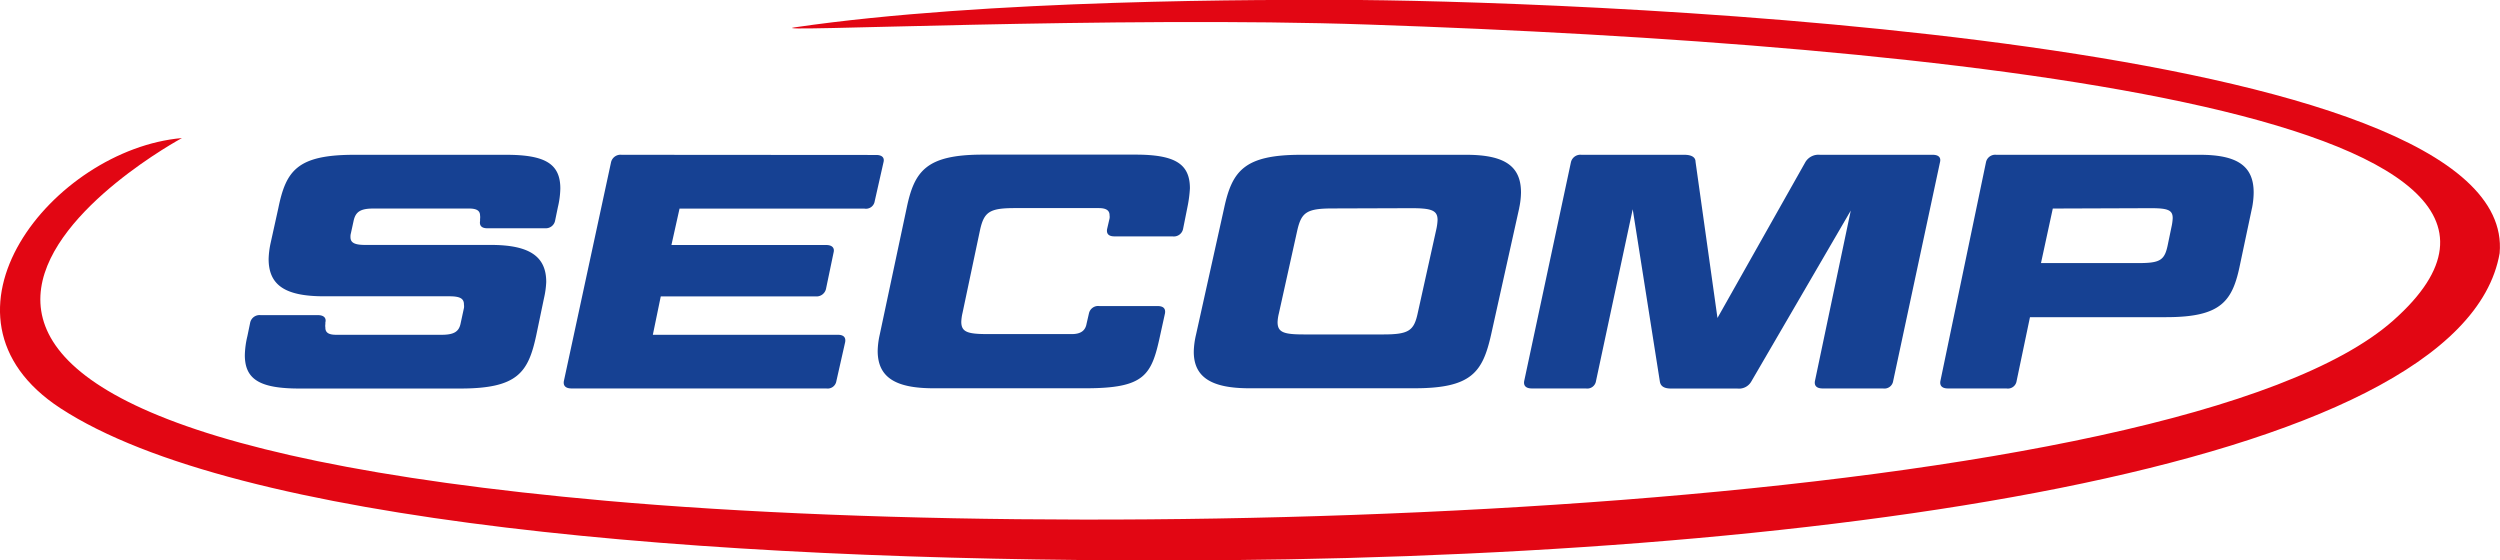
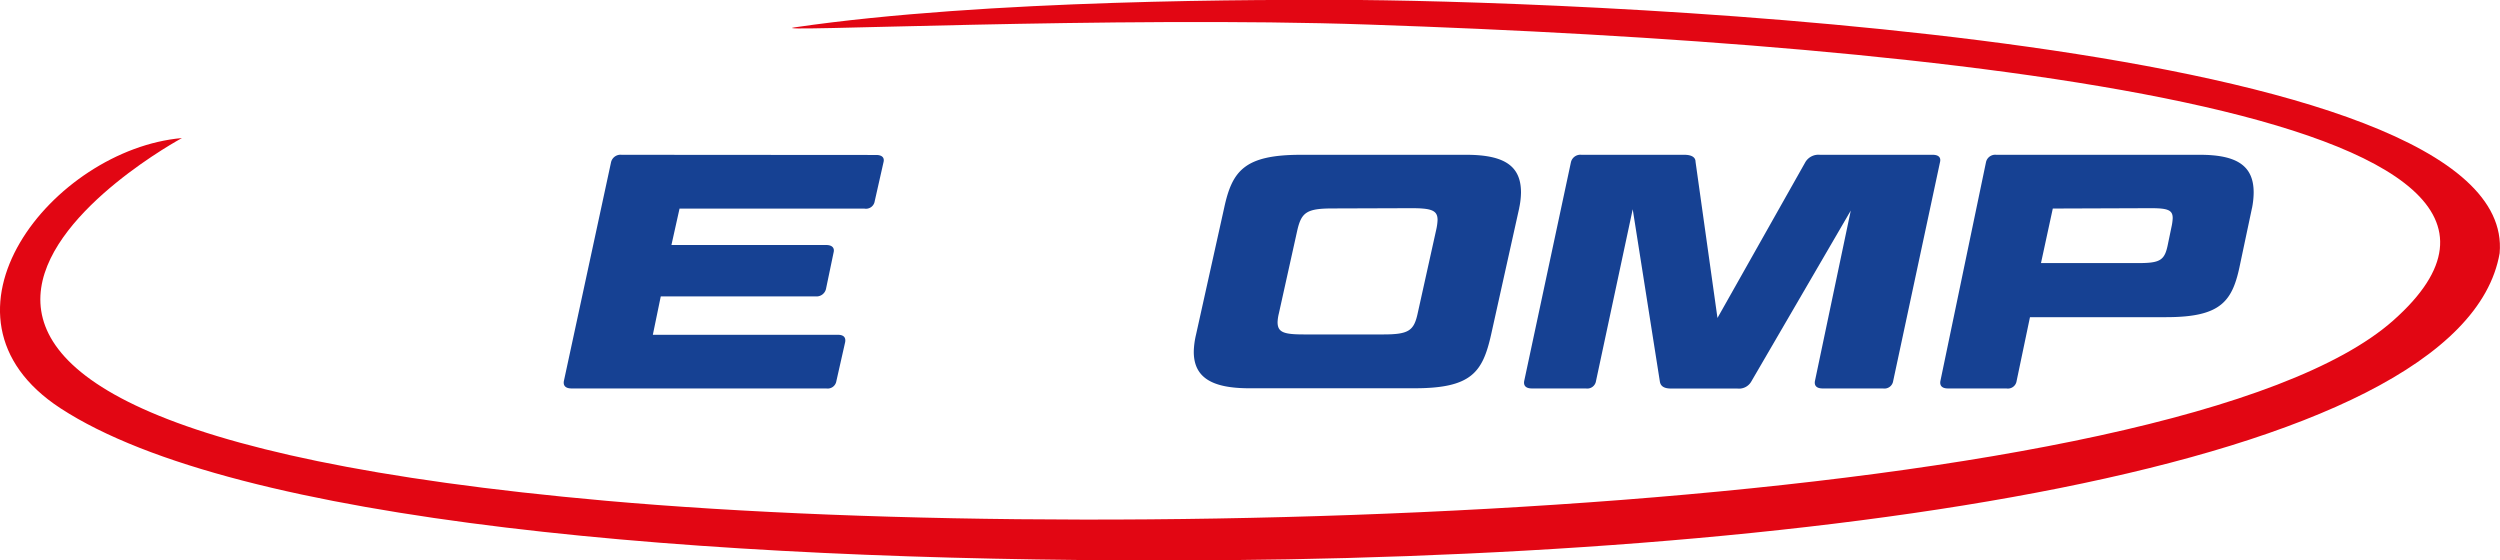
<svg xmlns="http://www.w3.org/2000/svg" viewBox="0 0 283.76 63.61">
  <defs>
    <style>.cls-1,.cls-2{fill:#164193;}.cls-2{fill-rule:evenodd;}.cls-3{fill:#e20613;}</style>
  </defs>
  <title>logo-secomp-RGB</title>
  <g id="Calque_2" data-name="Calque 2">
    <g id="Ebene_1" data-name="Ebene 1">
      <path class="cls-1" d="M179.5,17.57a1.1,1.1,0,0,0-1.19.83L173,43.26c-.09.53.21.83.87.83H180a1,1,0,0,0,1.15-.83l4.17-19.51,3.08,19.55c.08.53.47.8,1.27.8h7.52a1.6,1.6,0,0,0,1.59-.8l11.29-19.4L206,43.26c-.09.53.21.83.87.83h6.86a1,1,0,0,0,1.15-.83l5.32-24.86c.13-.53-.17-.83-.83-.83H206.57a1.73,1.73,0,0,0-1.63.79l-10,17.73-2.49-17.73c0-.53-.48-.79-1.27-.79Z" />
-       <path class="cls-1" d="M99.85,38a9.11,9.11,0,0,0-.23,1.82c0,3,2,4.25,6.33,4.25h17.28c6.72,0,7.48-1.48,8.45-6l.55-2.5c.09-.53-.17-.83-.83-.83H124.8a1.07,1.07,0,0,0-1.2.83l-.27,1.17c-.14.8-.67,1.18-1.68,1.18h-9.54c-2.29,0-3-.23-3-1.4a5.24,5.24,0,0,1,.14-1l2-9.47c.46-2,1.08-2.43,3.93-2.43h9.54c.84,0,1.23.27,1.22.83a1.05,1.05,0,0,1,0,.34L125.66,26c-.09.53.17.83.83.83h6.59a1.07,1.07,0,0,0,1.2-.83l.5-2.5a14.33,14.33,0,0,0,.28-2.12c0-2.84-1.77-3.83-6.21-3.83H111.58c-6.42,0-7.79,1.82-8.67,6.06L99.85,38Z" />
      <path class="cls-2" d="M255.61,23.63a9.5,9.5,0,0,0,.19-1.78c0-3-1.85-4.28-6.09-4.28H226.58a1.07,1.07,0,0,0-1.16.83l-5.18,24.86c-.09.53.21.83.85.83h6.64a1,1,0,0,0,1.16-.83L230.41,36h15.46c6.29,0,7.55-1.82,8.4-6.06l1.34-6.33Zm-11.52,0c1.93,0,2.53.19,2.52,1.14a5.71,5.71,0,0,1-.14,1l-.4,1.93c-.36,1.82-.83,2.16-3.31,2.16H231.66L233,23.67Z" />
      <path class="cls-1" d="M70.55,17.57a1.1,1.1,0,0,0-1.19.83L64,43.26c-.09.53.21.83.87.83H93.78a1,1,0,0,0,1.15-.83l1-4.43c.09-.53-.17-.83-.83-.83h-21L75,33.64H92.56a1.1,1.1,0,0,0,1.19-.83l.87-4.17c.13-.53-.21-.83-.83-.83H76.21l.92-4.13h21a1,1,0,0,0,1.15-.83l1-4.43c.14-.53-.17-.83-.83-.83Z" />
      <path class="cls-2" d="M172.43,23.63a9,9,0,0,0,.21-1.78c0-3-1.86-4.28-6.21-4.28H147.66c-6.42,0-7.81,1.82-8.72,6.06L135.75,38a9.26,9.26,0,0,0-.25,1.82c-.05,3,2,4.25,6.3,4.25h18.76c6.46,0,7.72-1.82,8.68-6.06l3.2-14.4Zm-12.26,0c2.28,0,3,.23,3,1.33a6,6,0,0,1-.15,1.1l-2.1,9.47c-.43,2-1,2.43-3.91,2.43h-9c-2.29,0-3-.23-3-1.4a4.93,4.93,0,0,1,.15-1l2.1-9.47c.47-2,1.09-2.43,4-2.43Z" />
-       <path class="cls-1" d="M38.15,38c-.88,0-1.23-.27-1.22-.83a1.17,1.17,0,0,1,0-.38l0-.19c.14-.53-.21-.83-.83-.83H29.59a1.09,1.09,0,0,0-1.19.83l-.32,1.55a10.1,10.1,0,0,0-.29,2.16c0,2.8,1.77,3.79,6.21,3.79H52.25c6.51,0,7.71-1.82,8.62-6.06l.87-4.17A10,10,0,0,0,62,32c0-2.92-1.94-4.2-6.29-4.2H41.44c-1.23,0-1.67-.27-1.66-.91a1.33,1.33,0,0,1,.05-.42L40.15,25c.23-.95.76-1.33,2.21-1.33h10.9c.88,0,1.23.27,1.23.8a1.31,1.31,0,0,1,0,.38l0,.23c-.09.53.17.83.83.83h6.59A1.07,1.07,0,0,0,63,25.07l.32-1.55a10,10,0,0,0,.28-2.12c0-2.84-1.77-3.83-6.16-3.83H40.21c-6.5,0-7.75,1.82-8.62,6.06l-.87,3.94a9.68,9.68,0,0,0-.23,1.82c0,3,1.9,4.24,6.29,4.24H51c1.23,0,1.67.26,1.66.95a1.23,1.23,0,0,1,0,.38l-.37,1.71c-.18.95-.72,1.33-2.17,1.33Z" />
      <path class="cls-3" d="M20.65,15.67C6.08,16.94-9.2,35.84,6.85,46.33c20,13.06,72.95,17.31,125.63,17.28,72.76,0,147-10.27,151.24-34.88C285.85,4.36,182.17.26,154.4,0,143.34-.07,112-.08,90.23,3.1c-4.38.64,36.36-1.31,65.15-.31C220.71,5,298.11,12.91,271.64,36.38,247.3,57.95,130.12,62.29,68.78,56.84-38,47.34,20.65,15.67,20.65,15.67Z" />
    </g>
  </g>
</svg>